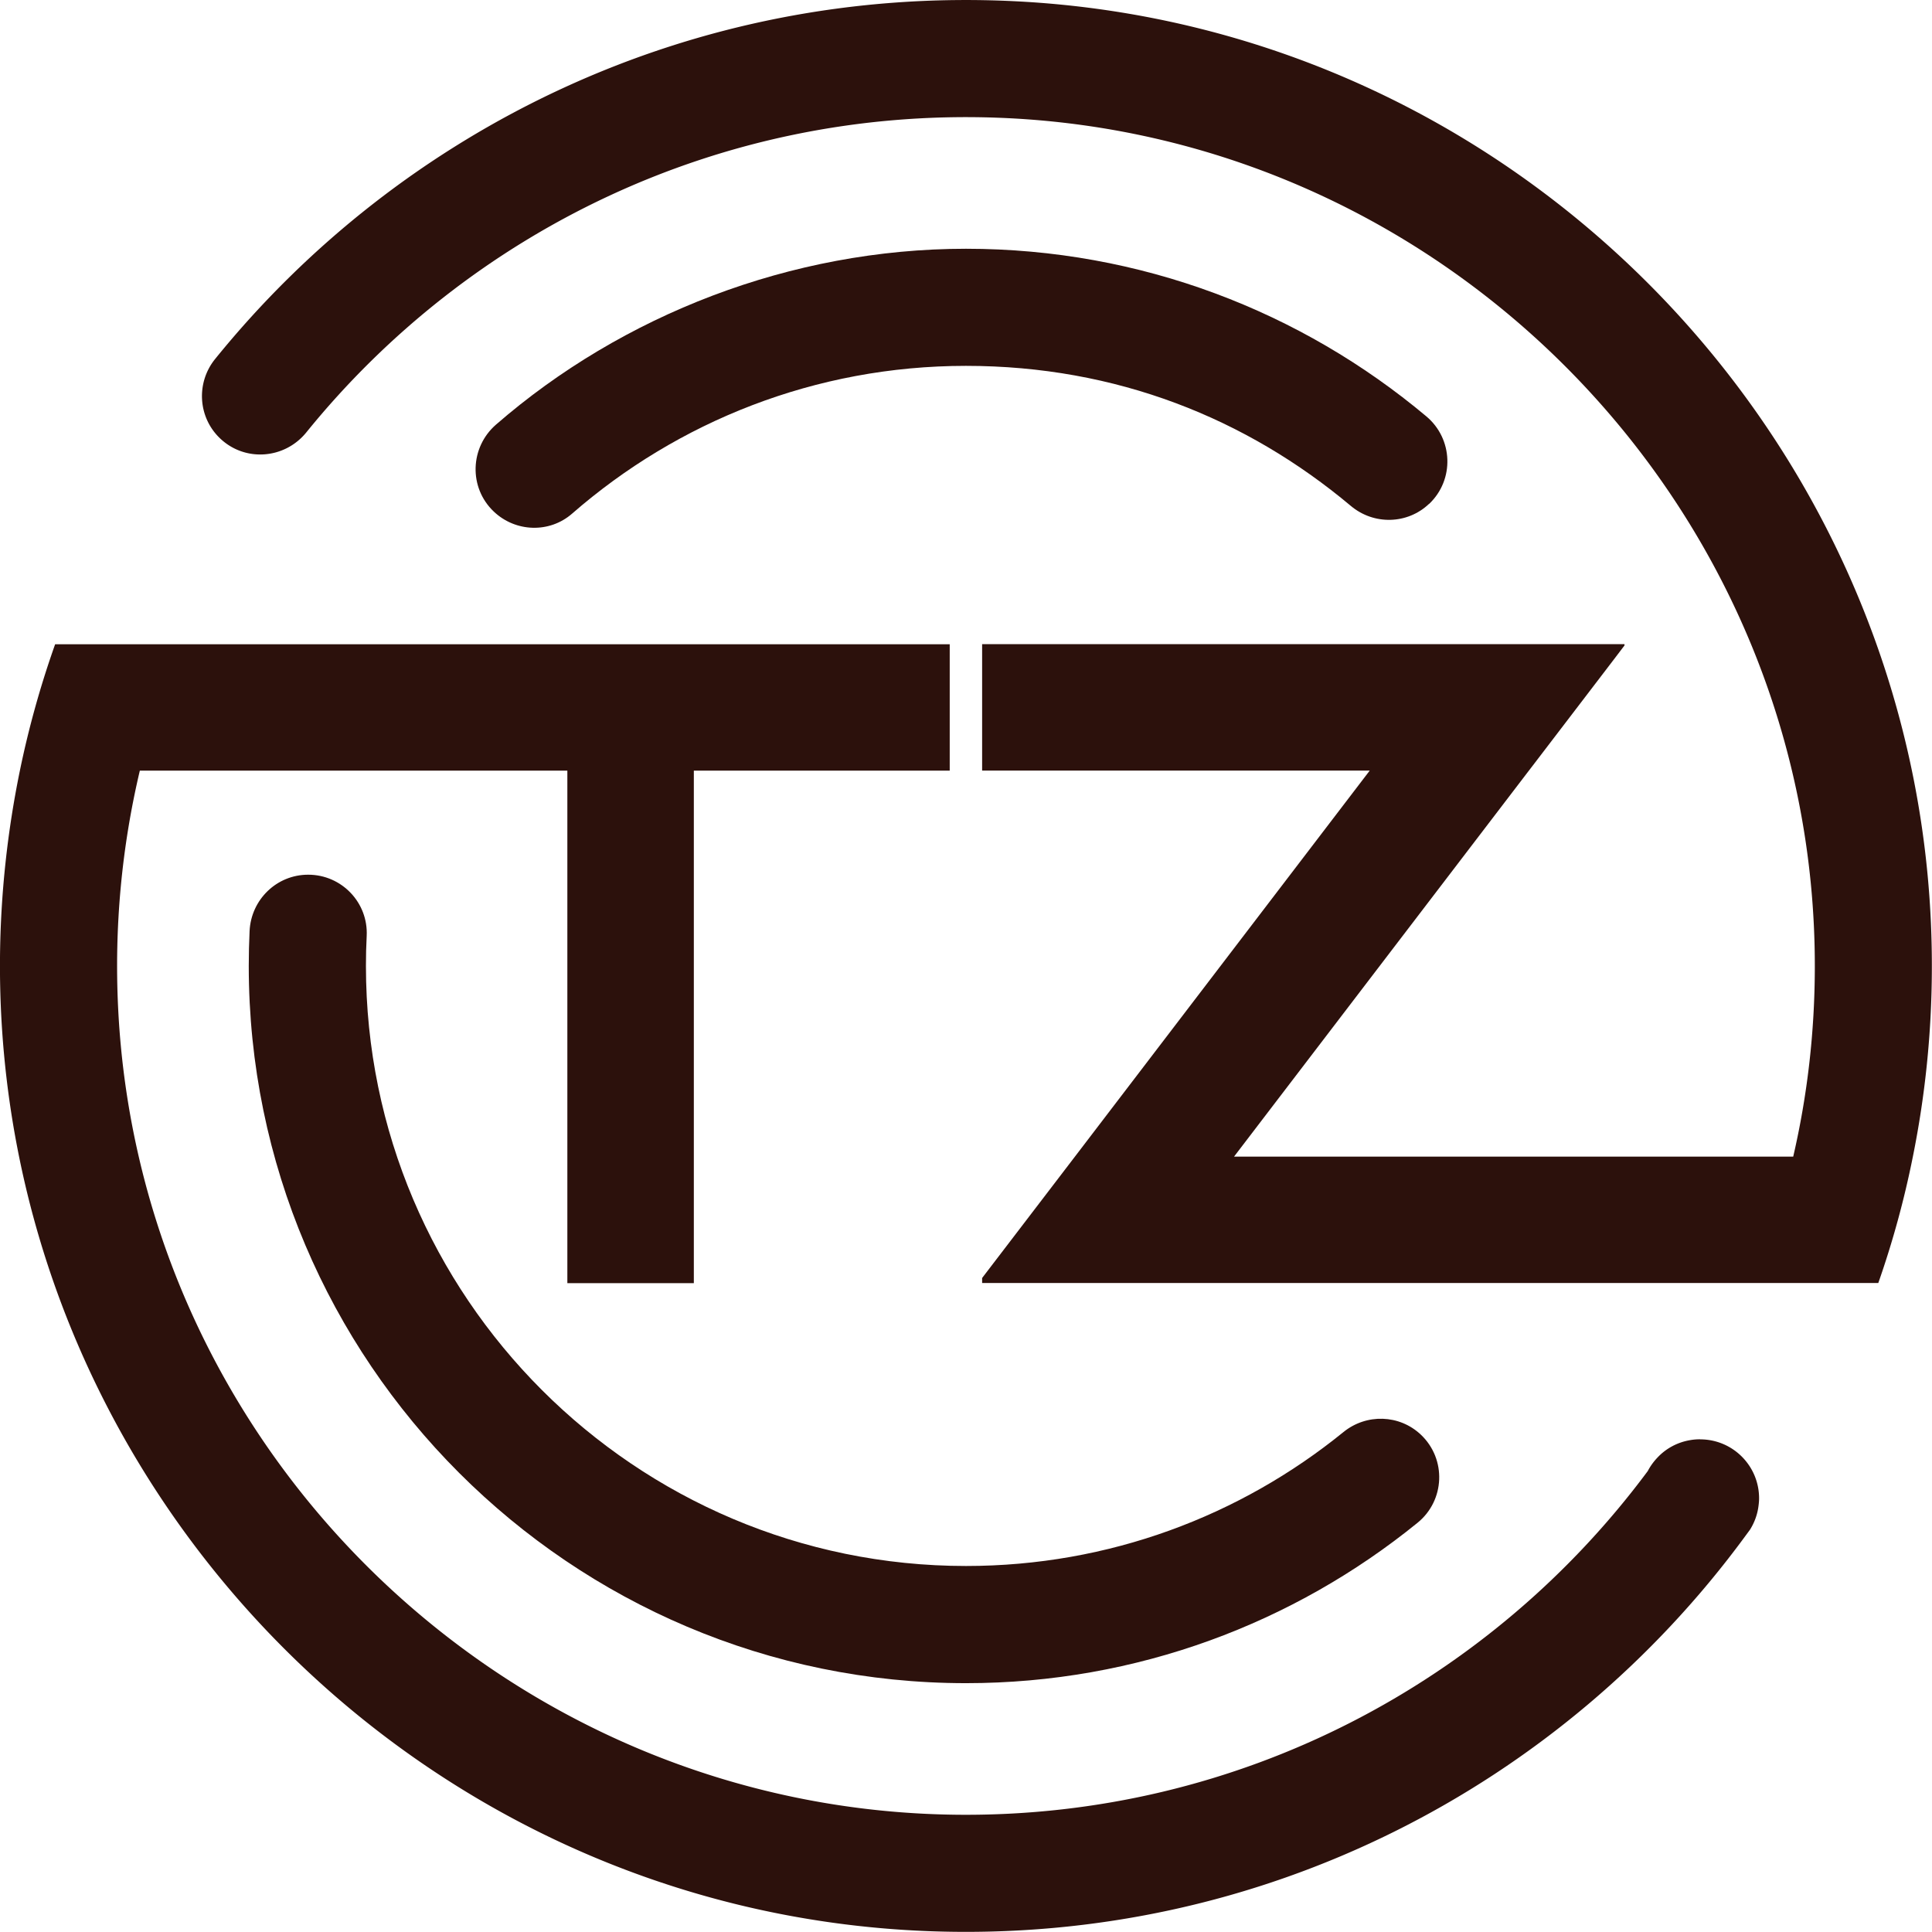
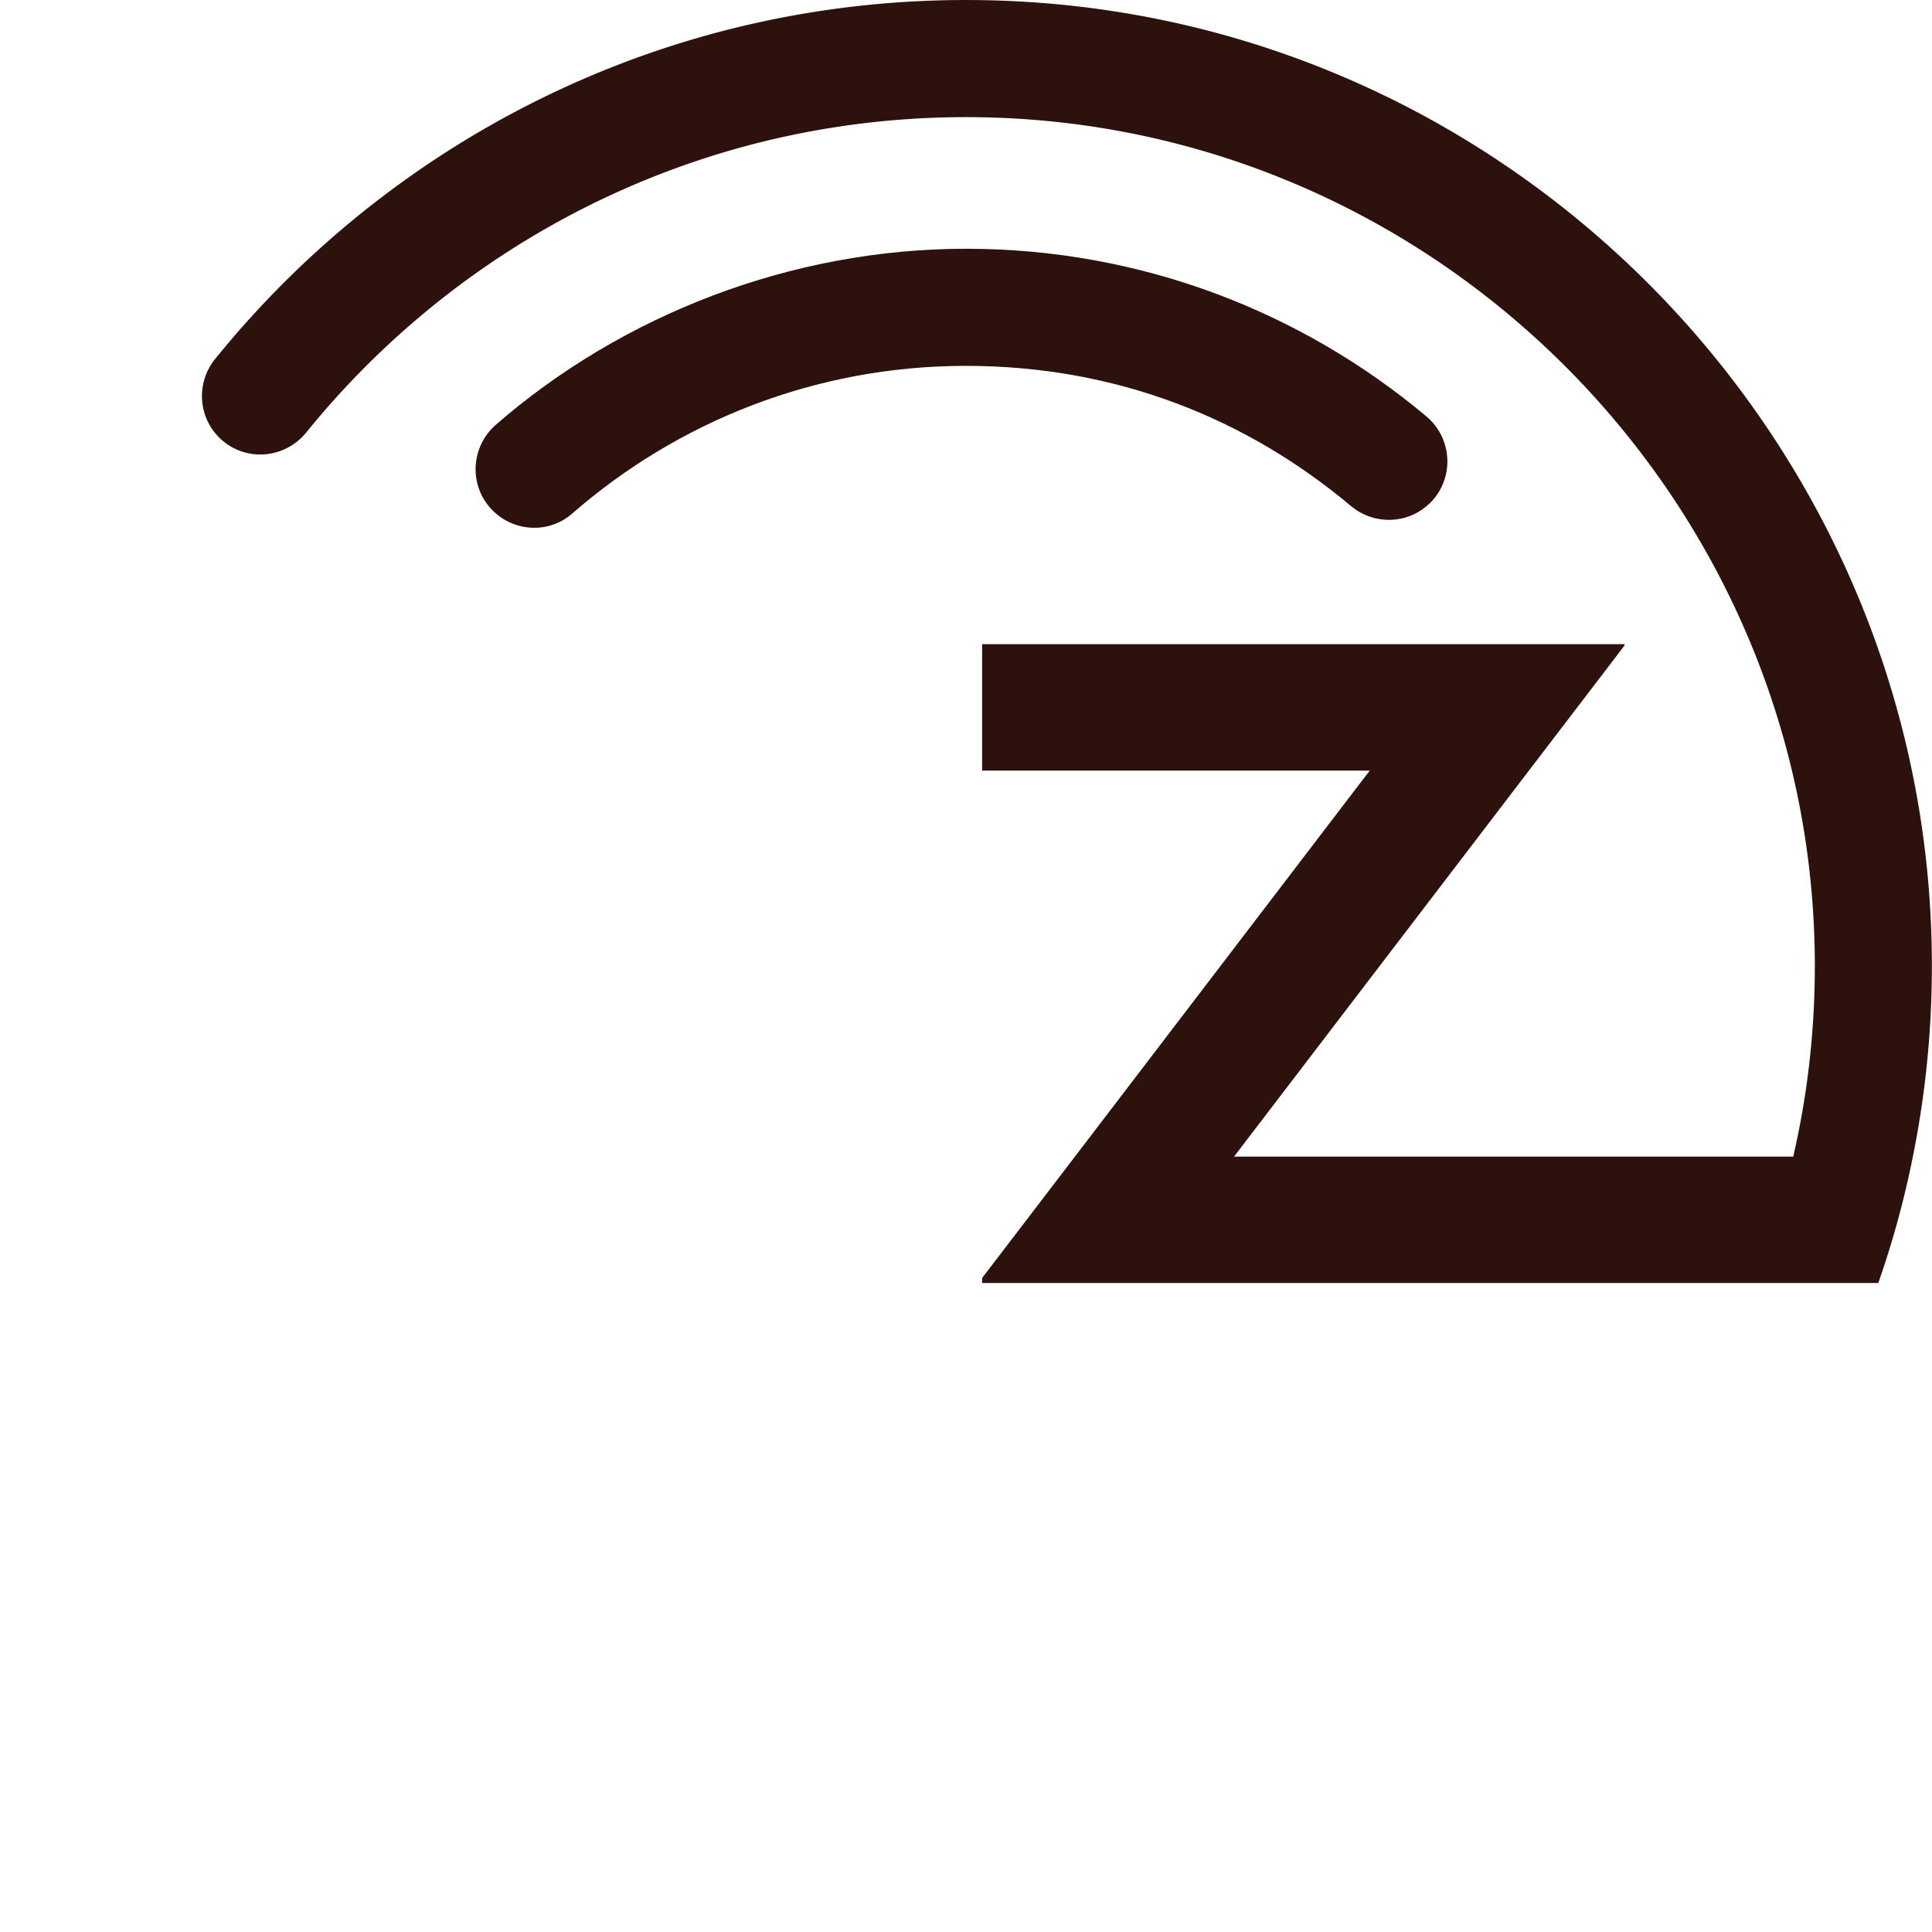
<svg xmlns="http://www.w3.org/2000/svg" data-bbox="-0.005 0.003 257.527 257.52" viewBox="0 0 257.54 257.52" data-type="color">
  <g>
    <path d="M135.19.16C92.23-1.94 53.54 17.14 28.68 47.85c-2.57 3.17-2.3 7.79.67 10.6 3.33 3.16 8.6 2.75 11.49-.82 21.56-26.61 54.95-43.28 92.08-41.94 60.6 2.18 109.1 52.6 109 113.24-.01 8.68-1 17.13-2.88 25.25H164.5l39.31-51.46.4-.52 10.95-14.33 1.39-1.83v-.17h-85.63v16.85h51.67l-39.3 51.46-12.37 16.18v.67h119.46c1.91-5.45 3.46-11.09 4.61-16.85a128 128 0 0 0 2.53-24.81C257.87 60.82 203.68 3.5 135.19.16" fill="#2c110c" data-color="1" />
    <path d="M190.52 67.16c3.38-3.22 3.19-8.66-.39-11.66-16.62-13.94-38.03-22.34-61.36-22.34S82.92 42 66.12 56.6c-3.49 3.04-3.66 8.4-.3 11.59 2.9 2.76 7.43 2.91 10.44.28 14.06-12.26 32.43-19.7 52.5-19.7s37.42 7.02 51.31 18.67c3.06 2.57 7.54 2.47 10.43-.28Z" fill="#2c110c" data-color="1" />
-     <path d="M41.09 116.6h-.02c-4.19 0-7.6 3.32-7.8 7.51-.07 1.54-.11 3.09-.11 4.65 0 52.72 42.9 95.61 95.61 95.61 22.79 0 43.74-8.02 60.19-21.38 3.66-2.97 3.88-8.48.46-11.73-2.86-2.72-7.28-2.85-10.34-.36-13.75 11.17-31.26 17.85-50.31 17.85-44.1 0-79.99-35.88-79.99-79.99 0-1.34.03-2.67.1-4 .22-4.44-3.34-8.16-7.79-8.16" fill="#2c110c" data-color="1" />
-     <path d="M226.62 191.86c-.47 0-.91.04-1.36.12-1.67.29-3.16 1.1-4.28 2.28-.52.54-.98 1.16-1.33 1.84-.01 0-.01.01-.01.01-20.83 28.04-54.33 46.15-91.96 45.8-59.62-.57-108.99-47.95-111.93-107.49-.54-10.94.5-21.59 2.89-31.69h56.99v68.32h16.86v-68.32h34.11V85.88H7.35a127 127 0 0 0-4.7 16.85C1 110.77.08 119.09 0 127.61c-.6 69.33 54.55 127.22 123.84 129.82 44.58 1.67 84.42-19.45 108.77-52.61l.67-.91c.6-.96 1-2.04 1.14-3.22.04-.31.07-.64.07-.96 0-4.34-3.51-7.86-7.86-7.86Z" fill="#2c110c" data-color="1" />
  </g>
</svg>